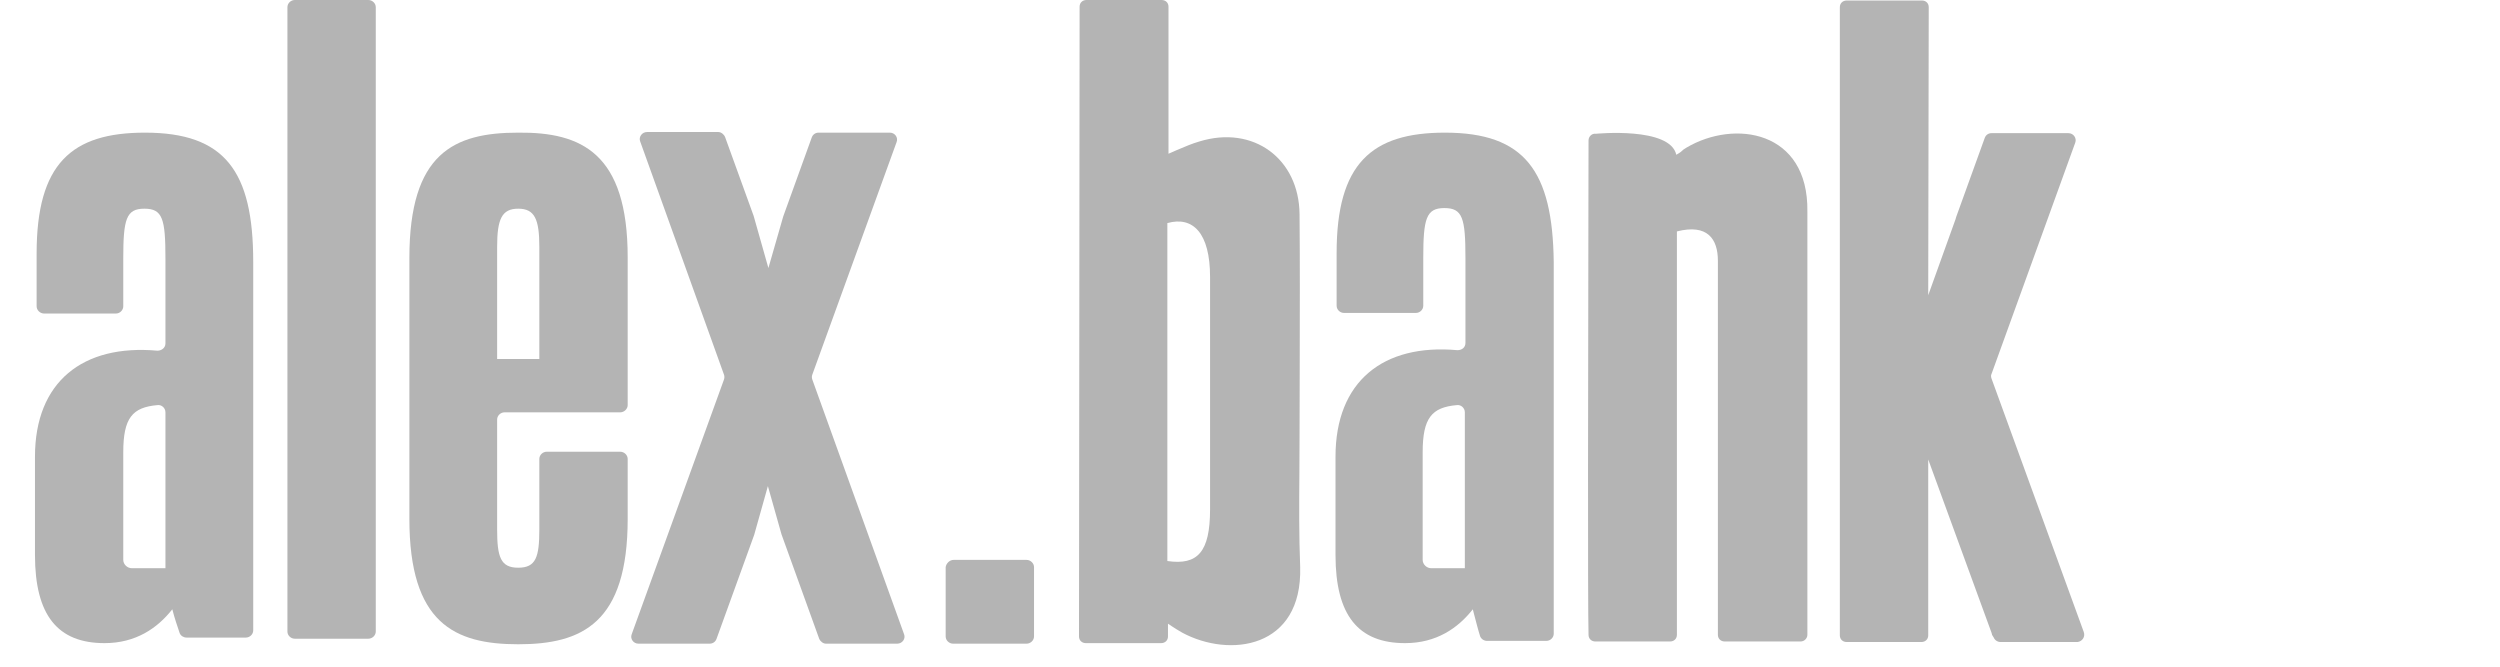
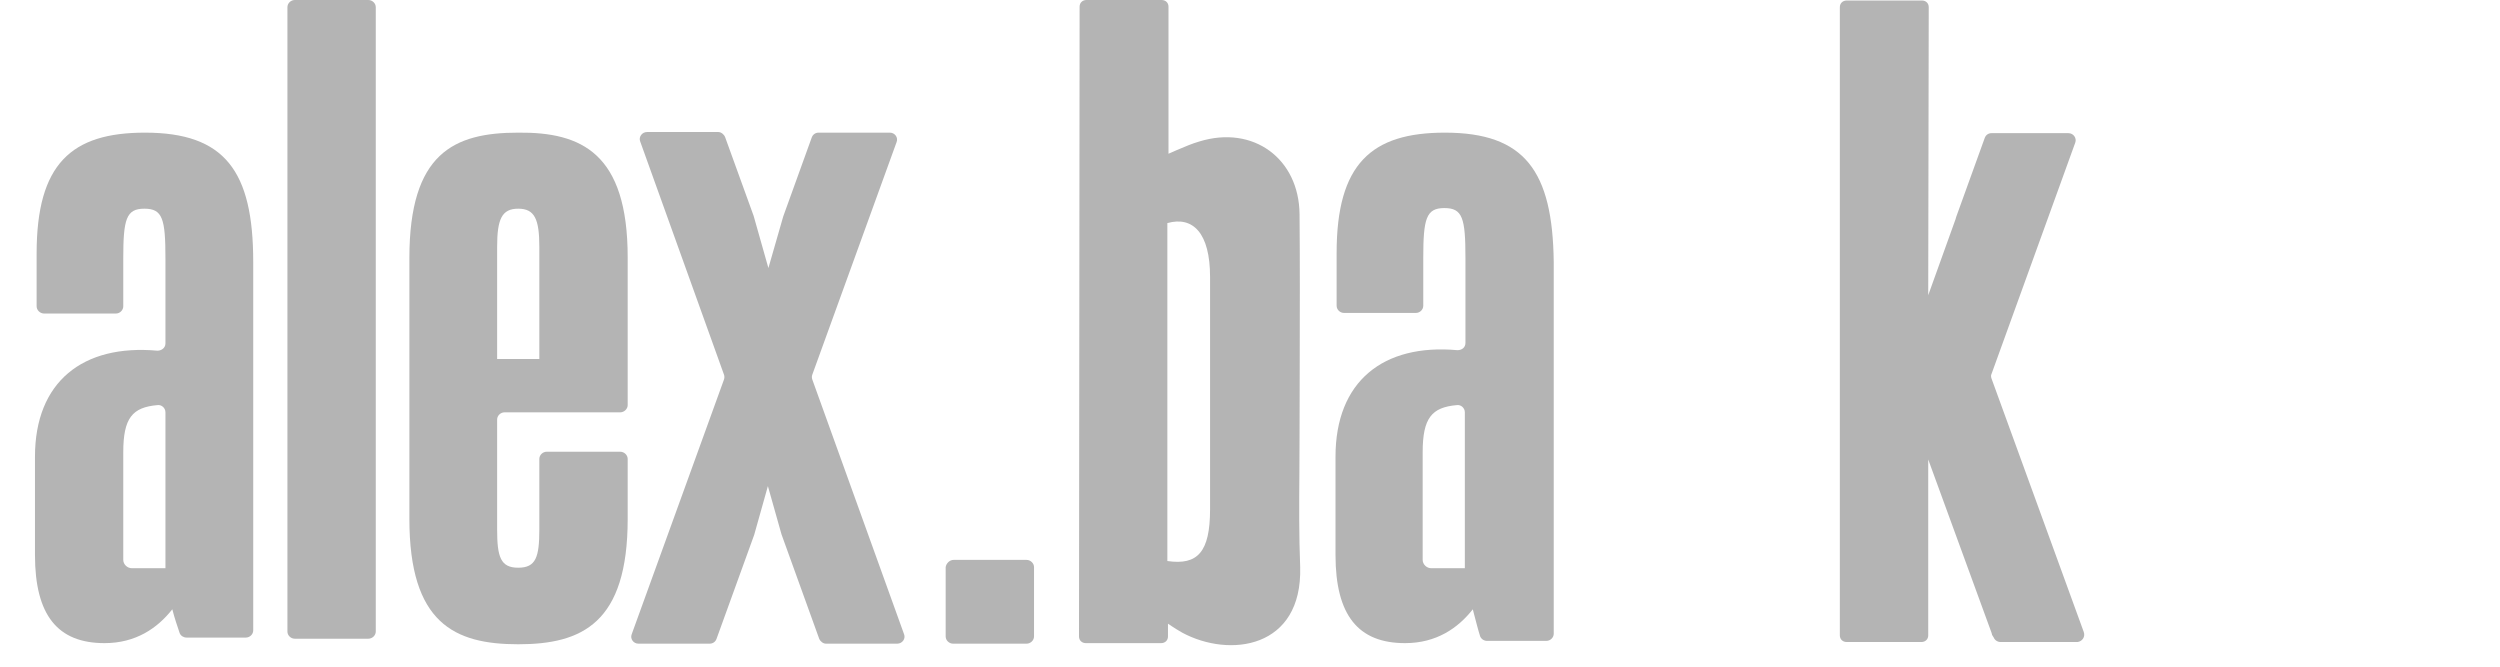
<svg xmlns="http://www.w3.org/2000/svg" width="150" zoomAndPan="magnify" viewBox="0 0 112.5 30" height="40" preserveAspectRatio="xMidYMid meet" version="1.2">
  <defs>
    <clipPath id="69a507b617">
      <path d="M 48 0 L 59 0 L 59 29.031 L 48 29.031 Z M 48 0 " />
    </clipPath>
    <clipPath id="03c926032f">
      <path d="M 1.574 5 L 12 5 L 12 29 L 1.574 29 Z M 1.574 5 " />
    </clipPath>
  </defs>
  <g id="6b19dd9900">
    <path style=" stroke:none;fill-rule:nonzero;fill:#b4b4b4;fill-opacity:1;" d="M 13.266 0 L 16.574 0 C 16.754 0 16.91 0.148 16.91 0.324 L 16.91 28.418 C 16.91 28.594 16.754 28.742 16.574 28.742 L 13.266 28.742 C 13.086 28.742 12.934 28.594 12.934 28.418 L 12.934 0.324 C 12.934 0.148 13.086 0 13.266 0 Z M 13.266 0 " />
    <g clip-rule="nonzero" clip-path="url(#69a507b617)">
      <path style=" stroke:none;fill-rule:evenodd;fill:#b4b4b4;fill-opacity:1;" d="M 58.48 19.578 C 58.48 18.469 58.484 17.363 58.488 16.262 L 58.488 16.254 C 58.492 14.051 58.5 11.848 58.48 9.641 C 58.457 7.141 56.402 5.617 53.969 6.367 C 53.633 6.465 53.344 6.59 52.957 6.754 C 52.844 6.805 52.719 6.859 52.582 6.918 L 52.582 0.301 C 52.582 0.125 52.453 0 52.273 0 L 48.891 0 C 48.711 0 48.582 0.125 48.582 0.301 C 48.582 1.367 48.578 7.031 48.57 13.043 L 48.57 13.195 C 48.562 19.957 48.555 27.117 48.555 28.641 C 48.555 28.816 48.684 28.941 48.863 28.941 L 52.25 28.941 C 52.43 28.941 52.559 28.816 52.559 28.641 L 52.559 28.066 C 52.629 28.113 52.684 28.148 52.73 28.18 C 52.891 28.285 52.961 28.332 53.199 28.469 C 55.328 29.617 58.609 29.191 58.508 25.52 C 58.453 24.109 58.461 22.688 58.473 21.27 C 58.477 20.707 58.48 20.141 58.48 19.578 Z M 54.453 22.922 C 54.453 24.848 53.891 25.445 52.531 25.246 L 52.531 10.039 C 53.684 9.715 54.453 10.488 54.453 12.461 Z M 54.453 22.922 " />
    </g>
    <path style=" stroke:none;fill-rule:nonzero;fill:#b4b4b4;fill-opacity:1;" d="M 93.77 28.441 L 89.617 17.031 C 89.59 16.957 89.59 16.879 89.617 16.832 L 93.387 6.418 C 93.461 6.219 93.309 5.992 93.078 5.992 L 89.617 5.992 C 89.488 5.992 89.359 6.066 89.309 6.219 L 88.027 9.766 L 88 9.863 L 86.77 13.285 L 86.793 0.324 C 86.793 0.148 86.668 0.023 86.488 0.023 L 83.102 0.023 C 82.922 0.023 82.793 0.148 82.793 0.324 L 82.793 28.594 C 82.793 28.766 82.922 28.891 83.102 28.891 L 86.461 28.891 C 86.641 28.891 86.77 28.766 86.77 28.594 L 86.77 20.676 L 89.617 28.469 C 89.617 28.477 89.621 28.488 89.625 28.5 C 89.633 28.516 89.641 28.539 89.641 28.566 L 89.719 28.691 C 89.77 28.816 89.898 28.891 90.027 28.891 L 93.488 28.891 C 93.691 28.867 93.848 28.668 93.77 28.441 Z M 93.77 28.441 " />
-     <path style=" stroke:none;fill-rule:nonzero;fill:#b4b4b4;fill-opacity:1;" d="M 75.699 6.781 C 75.723 6.754 75.75 6.727 75.895 6.641 C 78.051 5.367 81.383 5.867 81.332 9.516 L 81.332 28.566 C 81.332 28.719 81.203 28.867 81.023 28.867 L 77.613 28.867 C 77.434 28.867 77.305 28.742 77.305 28.566 L 77.305 11.734 C 77.305 10.762 76.844 10.062 75.461 10.414 L 75.461 28.566 C 75.461 28.742 75.332 28.867 75.152 28.867 L 71.793 28.867 C 71.613 28.867 71.484 28.742 71.484 28.566 C 71.445 27.094 71.465 16.359 71.477 10.238 L 71.477 10.16 C 71.48 8.332 71.484 6.922 71.484 6.316 C 71.484 6.145 71.637 5.992 71.816 6.02 C 71.816 6.02 75.152 5.691 75.434 6.965 C 75.637 6.848 75.668 6.812 75.699 6.781 Z M 75.699 6.781 " />
    <path style=" stroke:none;fill-rule:nonzero;fill:#b4b4b4;fill-opacity:1;" d="M 36.555 16.855 C 36.527 16.93 36.527 17.004 36.555 17.082 L 40.684 28.543 C 40.762 28.742 40.605 28.965 40.375 28.965 L 37.168 28.965 C 37.043 28.965 36.914 28.867 36.863 28.742 L 35.168 24.047 L 34.555 21.875 L 33.938 24.07 L 32.246 28.742 C 32.195 28.891 32.066 28.965 31.938 28.965 L 28.73 28.965 C 28.5 28.965 28.348 28.742 28.426 28.543 L 32.578 17.082 C 32.605 17.004 32.605 16.93 32.578 16.855 L 28.809 6.367 C 28.73 6.168 28.887 5.941 29.117 5.941 L 32.324 5.941 C 32.449 5.941 32.578 6.043 32.629 6.168 L 33.914 9.715 L 34.578 12.062 L 35.246 9.738 L 36.527 6.191 C 36.578 6.043 36.707 5.969 36.836 5.969 L 40.043 5.969 C 40.273 5.969 40.426 6.191 40.348 6.391 Z M 36.555 16.855 " />
    <g clip-rule="nonzero" clip-path="url(#03c926032f)">
      <path style=" stroke:none;fill-rule:evenodd;fill:#b4b4b4;fill-opacity:1;" d="M 6.523 5.969 C 3.215 5.969 1.648 7.367 1.648 11.41 L 1.648 13.785 C 1.648 13.957 1.805 14.109 1.984 14.109 L 5.215 14.109 C 5.395 14.109 5.547 13.957 5.547 13.785 L 5.547 11.637 C 5.547 9.863 5.676 9.391 6.496 9.391 C 7.316 9.391 7.445 9.84 7.445 11.637 L 7.445 15.457 C 7.445 15.656 7.266 15.781 7.086 15.781 C 3.727 15.48 1.574 17.18 1.574 20.551 L 1.574 24.973 C 1.574 27.691 2.598 28.941 4.703 28.941 C 6.113 28.941 7.086 28.266 7.754 27.418 C 7.855 27.816 7.984 28.191 8.086 28.492 C 8.137 28.617 8.266 28.691 8.395 28.691 L 11.062 28.691 C 11.242 28.691 11.395 28.543 11.395 28.367 L 11.395 11.785 C 11.395 7.691 10.113 5.969 6.523 5.969 Z M 7.445 25.57 L 5.934 25.57 C 5.727 25.57 5.547 25.395 5.547 25.195 L 5.547 20.352 C 5.547 18.805 5.957 18.328 7.086 18.23 C 7.266 18.203 7.445 18.355 7.445 18.555 Z M 7.445 25.57 " />
    </g>
    <path style=" stroke:none;fill-rule:evenodd;fill:#b4b4b4;fill-opacity:1;" d="M 18.422 11.613 C 18.422 6.891 20.422 5.969 23.32 5.969 C 26.168 5.941 28.246 6.891 28.246 11.586 L 28.246 18.23 C 28.246 18.402 28.09 18.555 27.91 18.555 L 22.703 18.555 C 22.527 18.555 22.371 18.703 22.371 18.879 L 22.371 23.824 C 22.371 25.07 22.527 25.547 23.32 25.547 C 24.117 25.547 24.27 25.07 24.27 23.824 L 24.27 20.652 C 24.27 20.477 24.422 20.328 24.602 20.328 L 27.91 20.328 C 28.09 20.328 28.246 20.477 28.246 20.652 L 28.246 23.348 C 28.246 28.043 26.191 28.992 23.32 28.992 C 20.449 28.992 18.422 28.043 18.422 23.348 Z M 24.27 16.156 L 24.27 11.113 C 24.27 9.863 24.062 9.391 23.32 9.391 C 22.578 9.391 22.371 9.863 22.371 11.113 L 22.371 16.156 Z M 24.27 16.156 " />
    <path style=" stroke:none;fill-rule:evenodd;fill:#b4b4b4;fill-opacity:1;" d="M 65.02 5.969 C 61.715 5.969 60.148 7.367 60.148 11.387 L 60.148 13.758 C 60.148 13.934 60.301 14.082 60.48 14.082 L 63.715 14.082 C 63.895 14.082 64.047 13.934 64.047 13.758 L 64.047 11.613 C 64.047 9.84 64.176 9.363 64.996 9.363 C 65.816 9.363 65.945 9.812 65.945 11.613 L 65.945 15.434 C 65.945 15.633 65.789 15.758 65.586 15.758 C 62.25 15.457 60.098 17.156 60.098 20.551 L 60.098 24.973 C 60.098 27.691 61.121 28.941 63.227 28.941 C 64.637 28.941 65.609 28.266 66.277 27.418 L 66.328 27.621 C 66.422 27.98 66.527 28.391 66.609 28.641 C 66.664 28.766 66.789 28.84 66.918 28.84 L 69.586 28.84 C 69.766 28.84 69.918 28.691 69.918 28.516 L 69.918 11.785 C 69.867 7.691 68.613 5.969 65.02 5.969 Z M 65.918 25.57 L 64.406 25.57 C 64.199 25.57 64.02 25.395 64.02 25.195 L 64.02 20.352 C 64.02 18.805 64.43 18.328 65.559 18.23 C 65.738 18.203 65.918 18.355 65.918 18.555 Z M 65.918 25.57 " />
    <path style=" stroke:none;fill-rule:nonzero;fill:#b4b4b4;fill-opacity:1;" d="M 46.195 25.195 L 42.914 25.195 C 42.734 25.195 42.582 25.348 42.555 25.52 L 42.555 28.641 C 42.555 28.816 42.711 28.965 42.887 28.965 L 46.195 28.965 C 46.375 28.965 46.531 28.816 46.531 28.641 L 46.531 25.52 C 46.531 25.348 46.375 25.195 46.195 25.195 Z M 46.195 25.195 " />
  </g>
</svg>